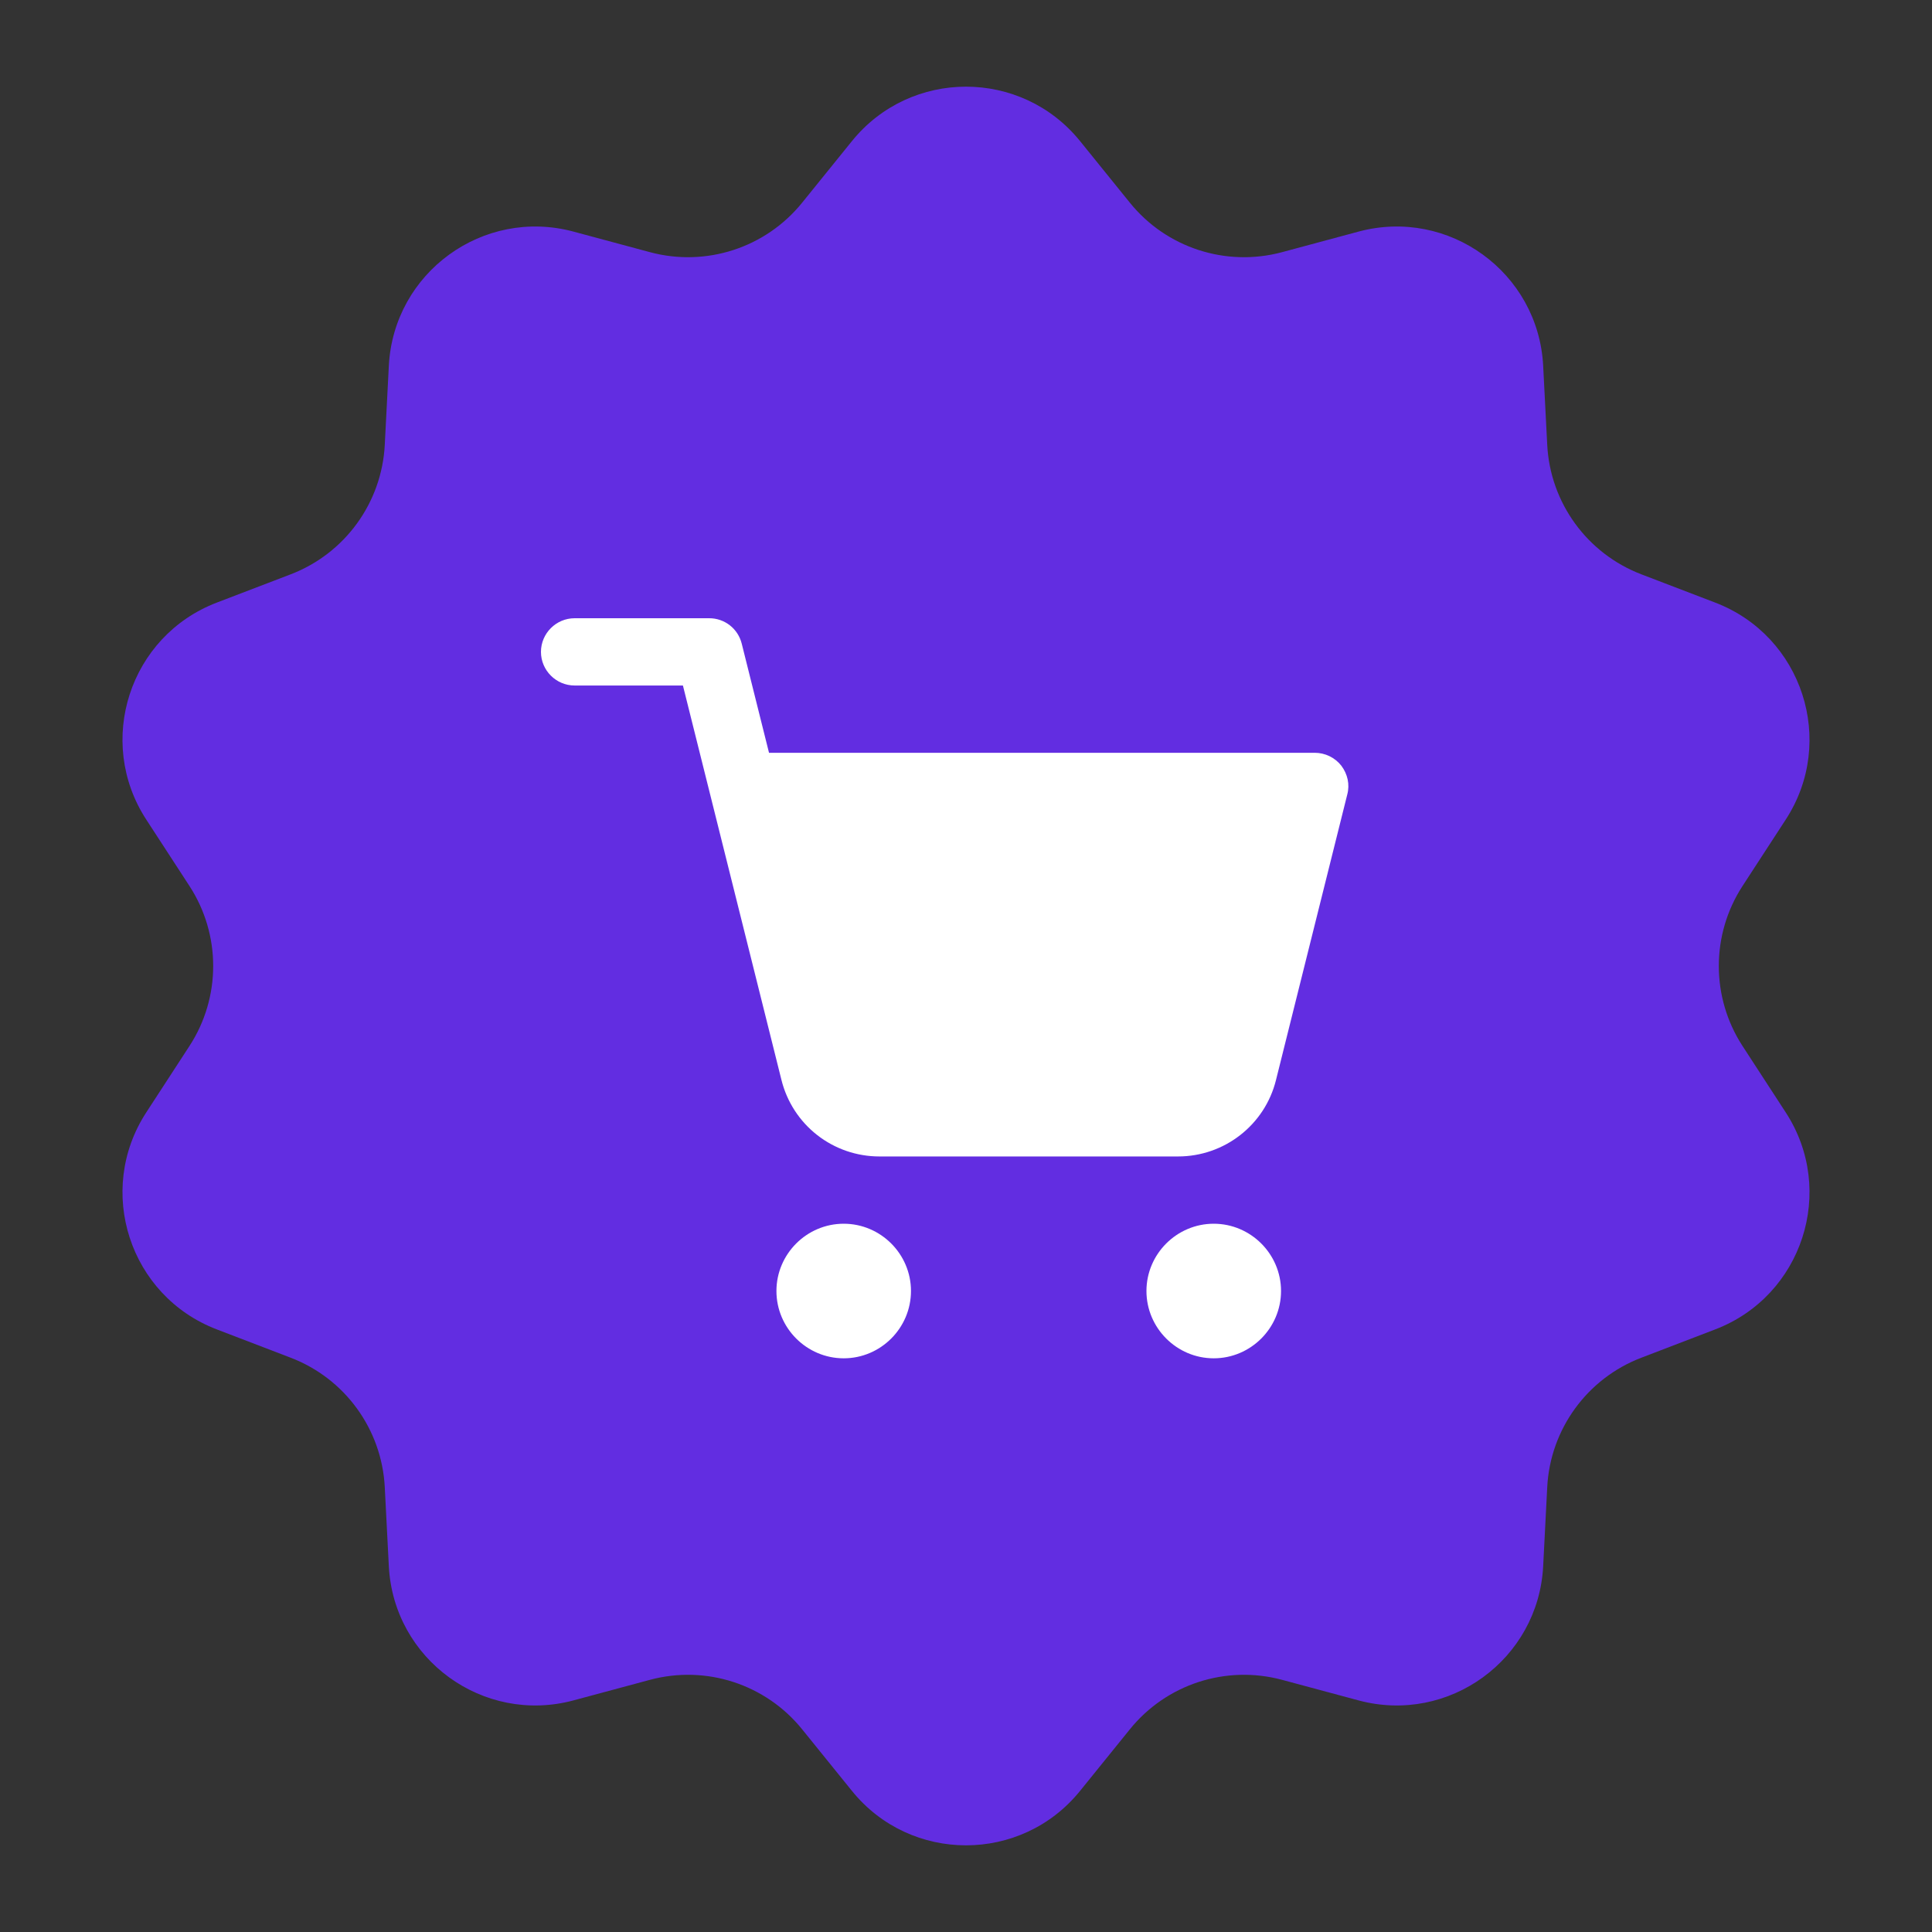
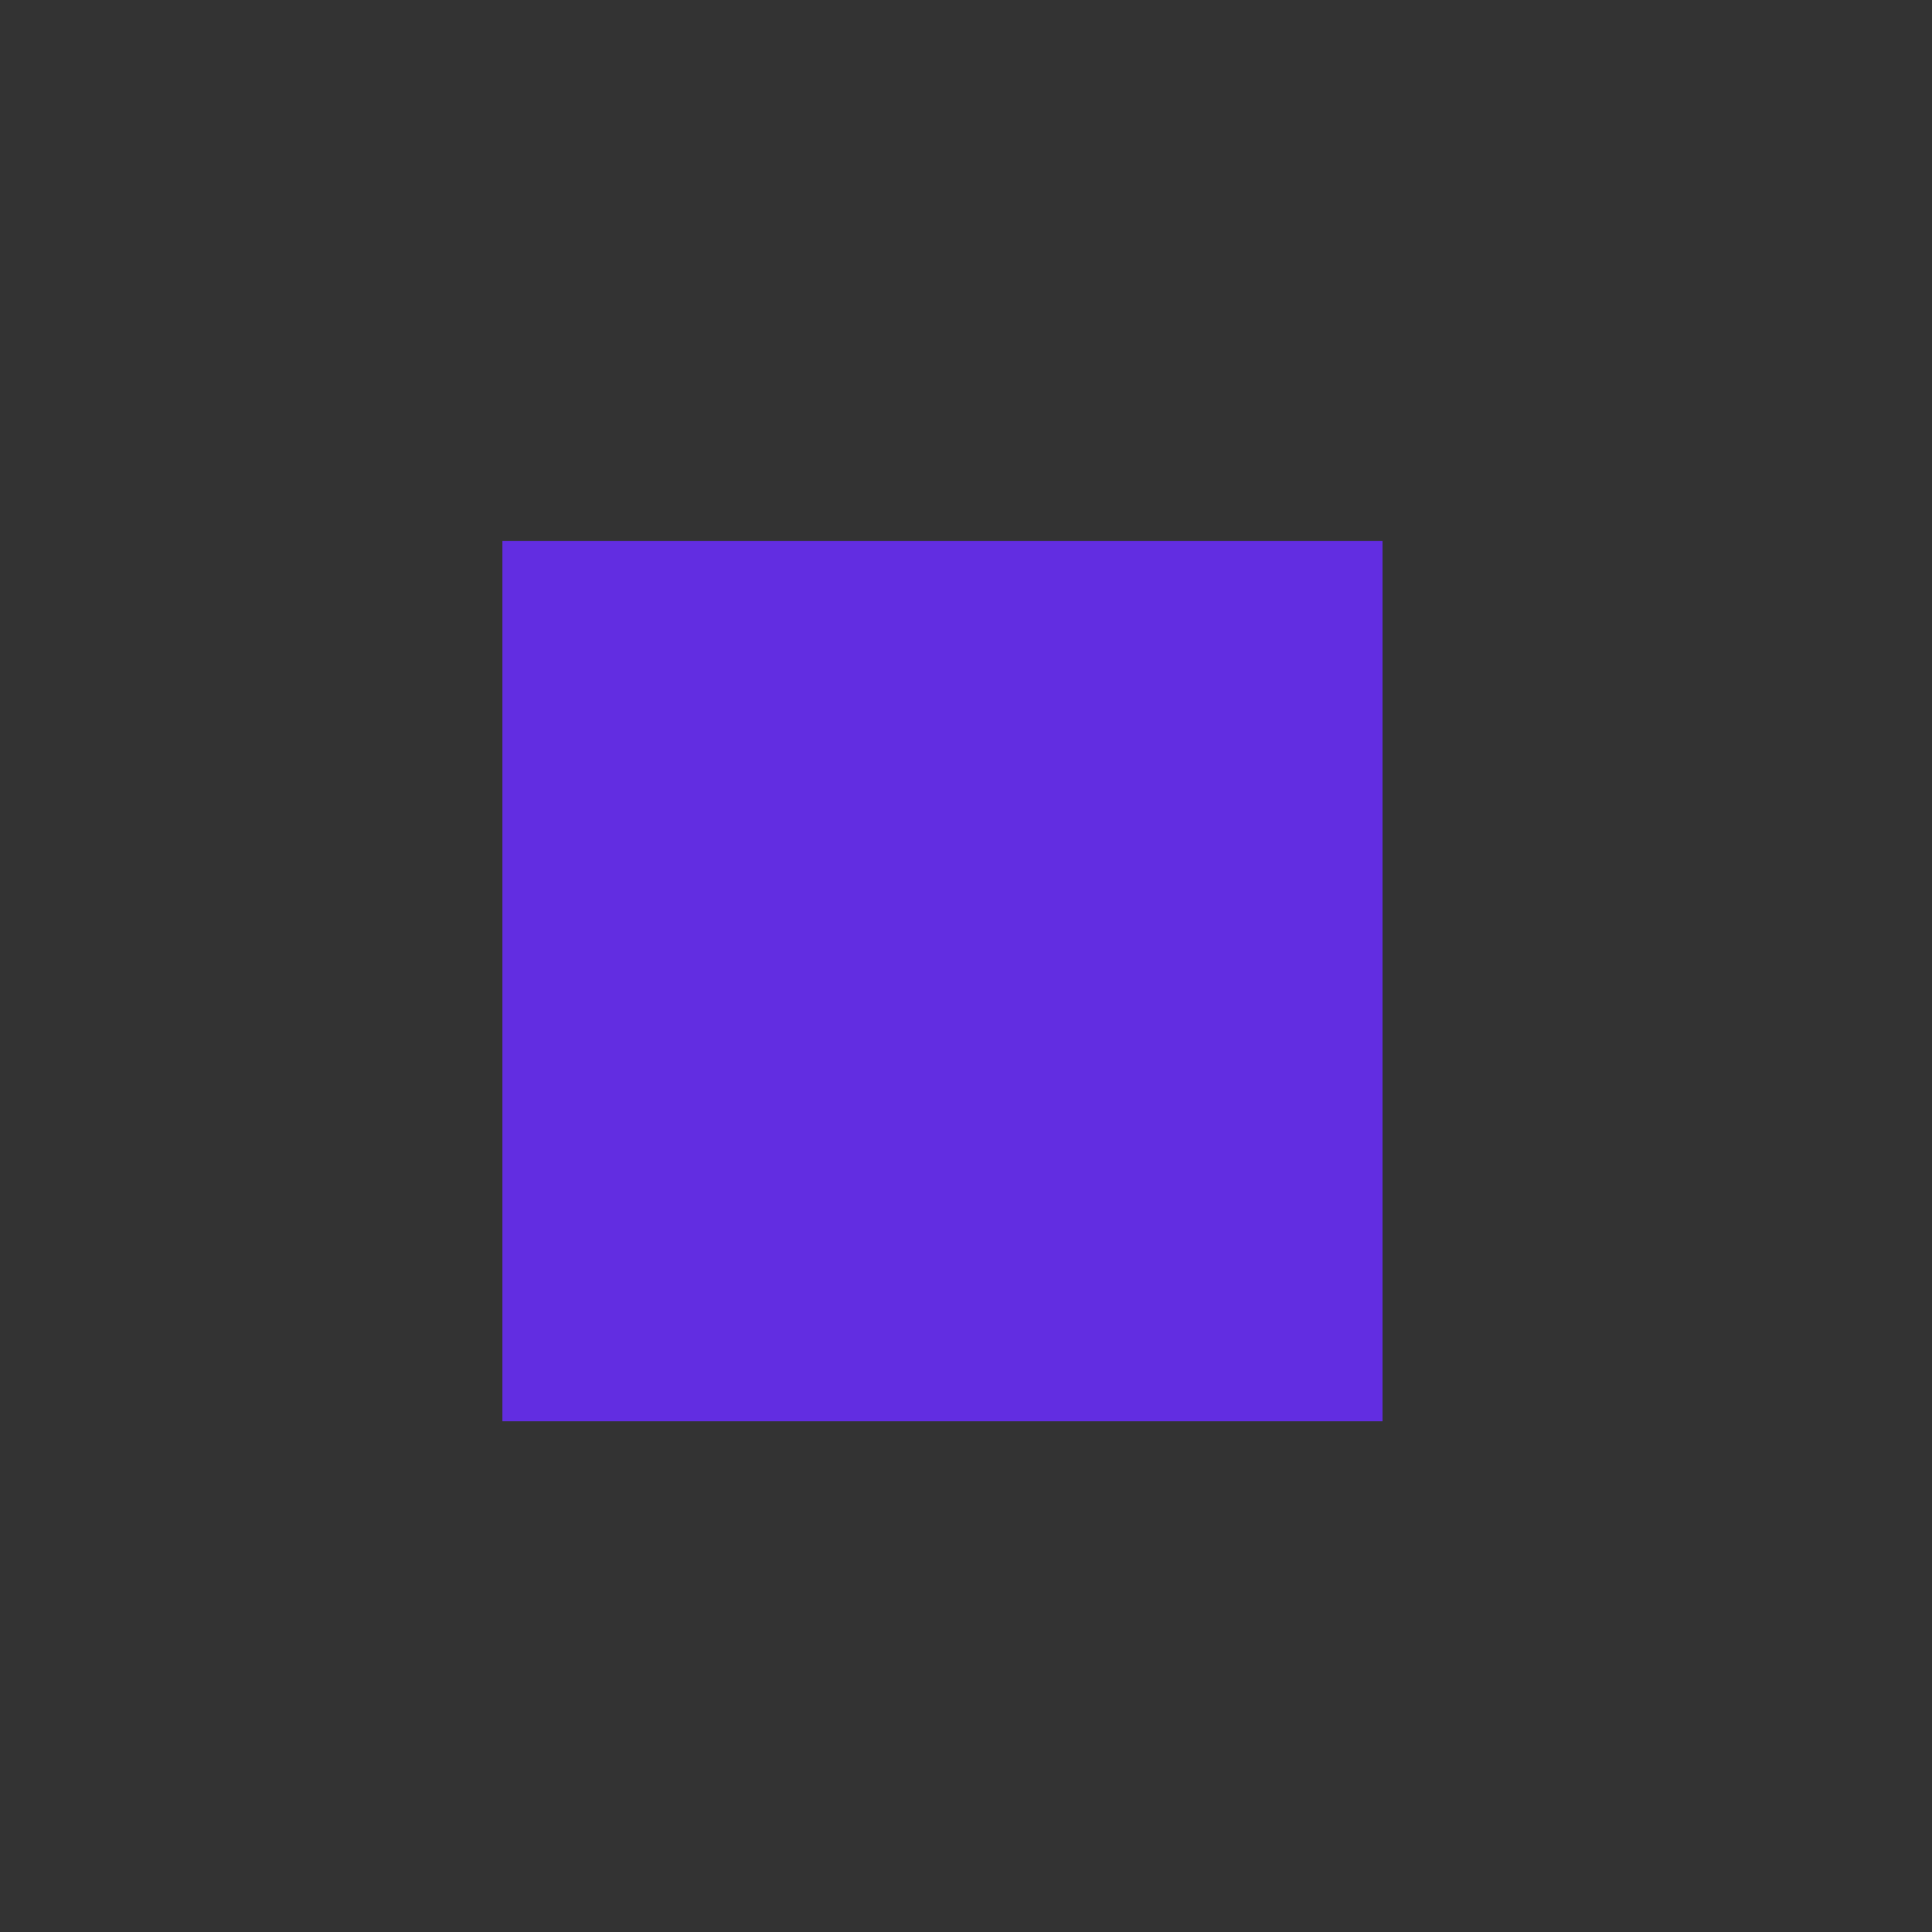
<svg xmlns="http://www.w3.org/2000/svg" width="50" height="50" viewBox="0 0 50 50" fill="none">
  <rect x="0" y="0" width="50" height="50" fill="#333333" stroke="none" />
-   <path d="M22.047 3.653C23.567 1.773 26.433 1.773 27.953 3.653L29.241 5.246C30.185 6.414 31.729 6.916 33.18 6.526L35.158 5.994C37.493 5.367 39.812 7.052 39.937 9.466L40.042 11.511C40.119 13.012 41.074 14.325 42.477 14.863L44.389 15.595C46.647 16.459 47.533 19.186 46.214 21.212L45.097 22.929C44.278 24.188 44.278 25.812 45.097 27.071L46.214 28.788C47.533 30.814 46.647 33.541 44.389 34.405L42.477 35.138C41.074 35.675 40.119 36.988 40.042 38.489L39.937 40.534C39.812 42.948 37.493 44.633 35.158 44.006L33.18 43.474C31.729 43.084 30.185 43.586 29.241 44.754L27.953 46.347C26.433 48.227 23.567 48.227 22.047 46.347L20.759 44.754C19.815 43.586 18.271 43.084 16.82 43.474L14.842 44.006C12.507 44.633 10.188 42.948 10.063 40.534L9.958 38.489C9.881 36.988 8.926 35.675 7.524 35.138L5.611 34.405C3.353 33.541 2.467 30.814 3.786 28.788L4.903 27.071C5.722 25.812 5.722 24.188 4.903 22.929L3.786 21.212C2.467 19.186 3.353 16.459 5.611 15.595L7.524 14.863C8.926 14.325 9.881 13.012 9.958 11.511L10.063 9.466C10.188 7.052 12.507 5.367 14.842 5.994L16.82 6.526C18.271 6.916 19.815 6.414 20.759 5.246L22.047 3.653Z" fill="#622DE1" />
  <rect width="22.78" height="22.78" transform="translate(13 14)" fill="#622DE1" />
-   <path d="M34.711 19.813C34.545 19.604 34.293 19.482 34.023 19.482H19.902L19.197 16.662C19.151 16.473 19.043 16.304 18.89 16.184C18.737 16.064 18.547 15.999 18.353 16H14.871C14.392 16 14 16.392 14 16.871C14 17.349 14.392 17.741 14.871 17.741H17.674L18.379 20.562L20.225 27.953C20.366 28.517 20.692 29.019 21.151 29.377C21.61 29.735 22.176 29.929 22.758 29.929H30.488C31.69 29.929 32.735 29.111 33.022 27.953L34.867 20.562C34.937 20.301 34.876 20.031 34.711 19.813ZM23.576 33.411C23.576 34.369 22.793 35.153 21.835 35.153C20.878 35.153 20.094 34.369 20.094 33.411C20.094 32.454 20.878 31.67 21.835 31.67C22.793 31.67 23.576 32.454 23.576 33.411ZM33.153 33.411C33.153 34.369 32.369 35.153 31.411 35.153C30.454 35.153 29.67 34.369 29.67 33.411C29.67 32.454 30.454 31.67 31.411 31.67C32.369 31.67 33.153 32.454 33.153 33.411Z" fill="white" />
</svg>